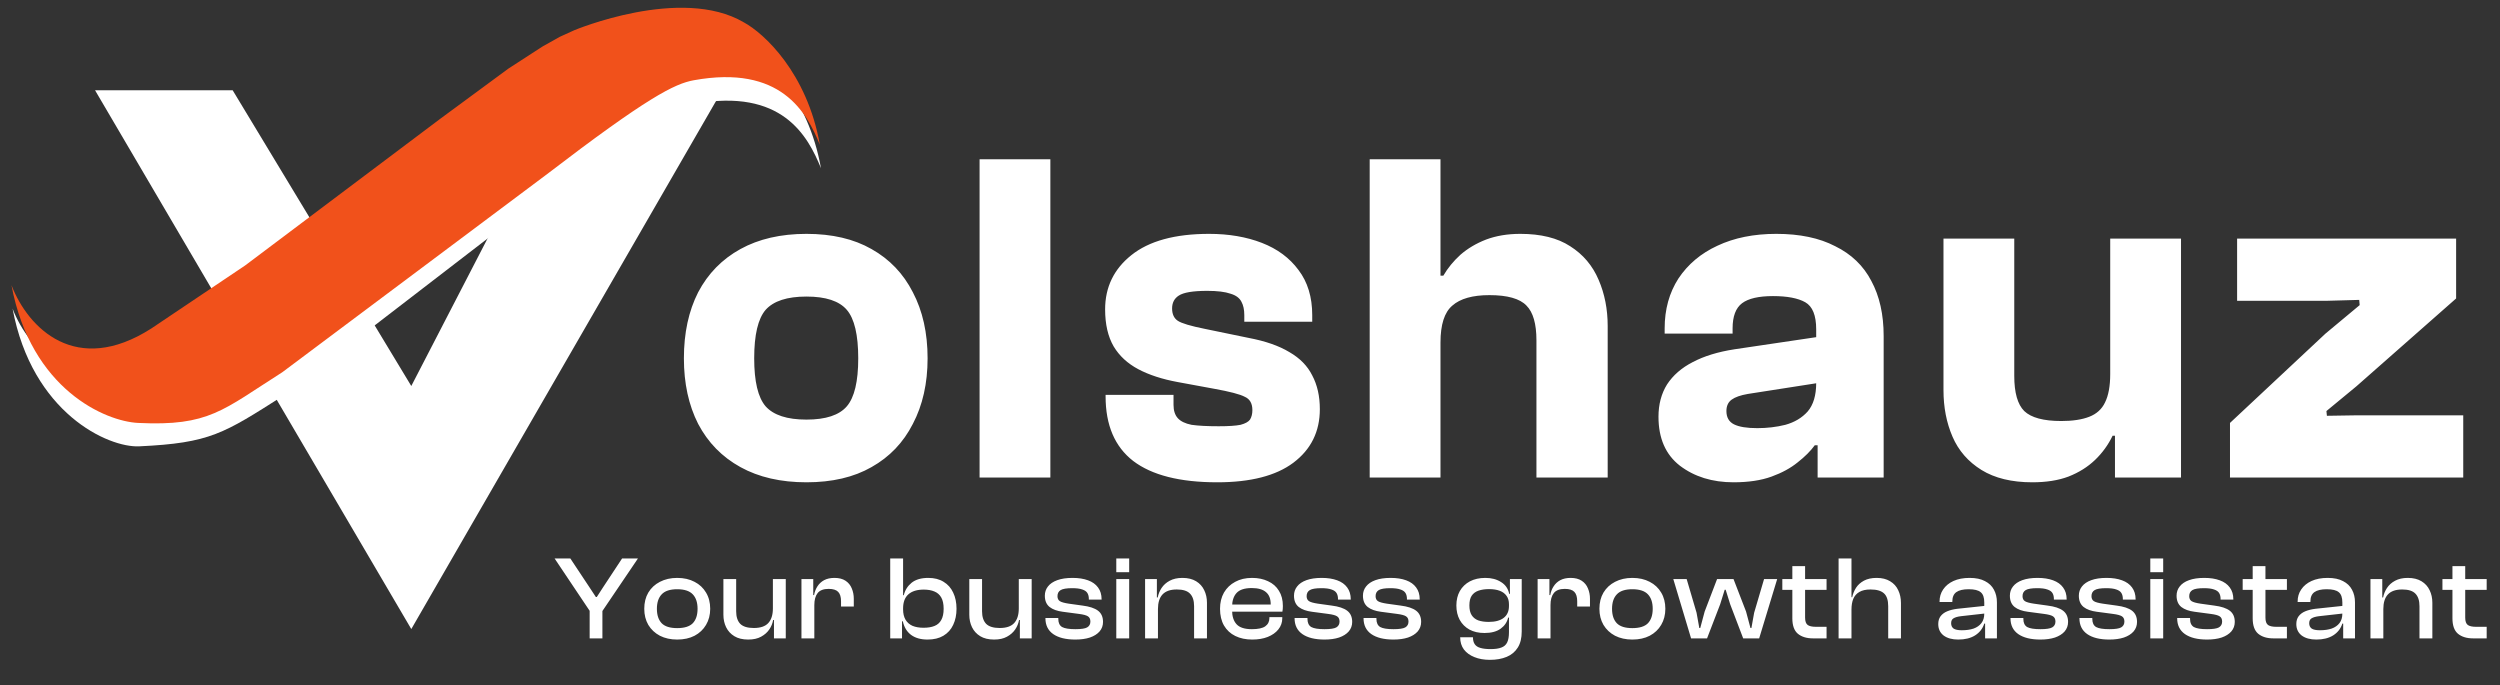
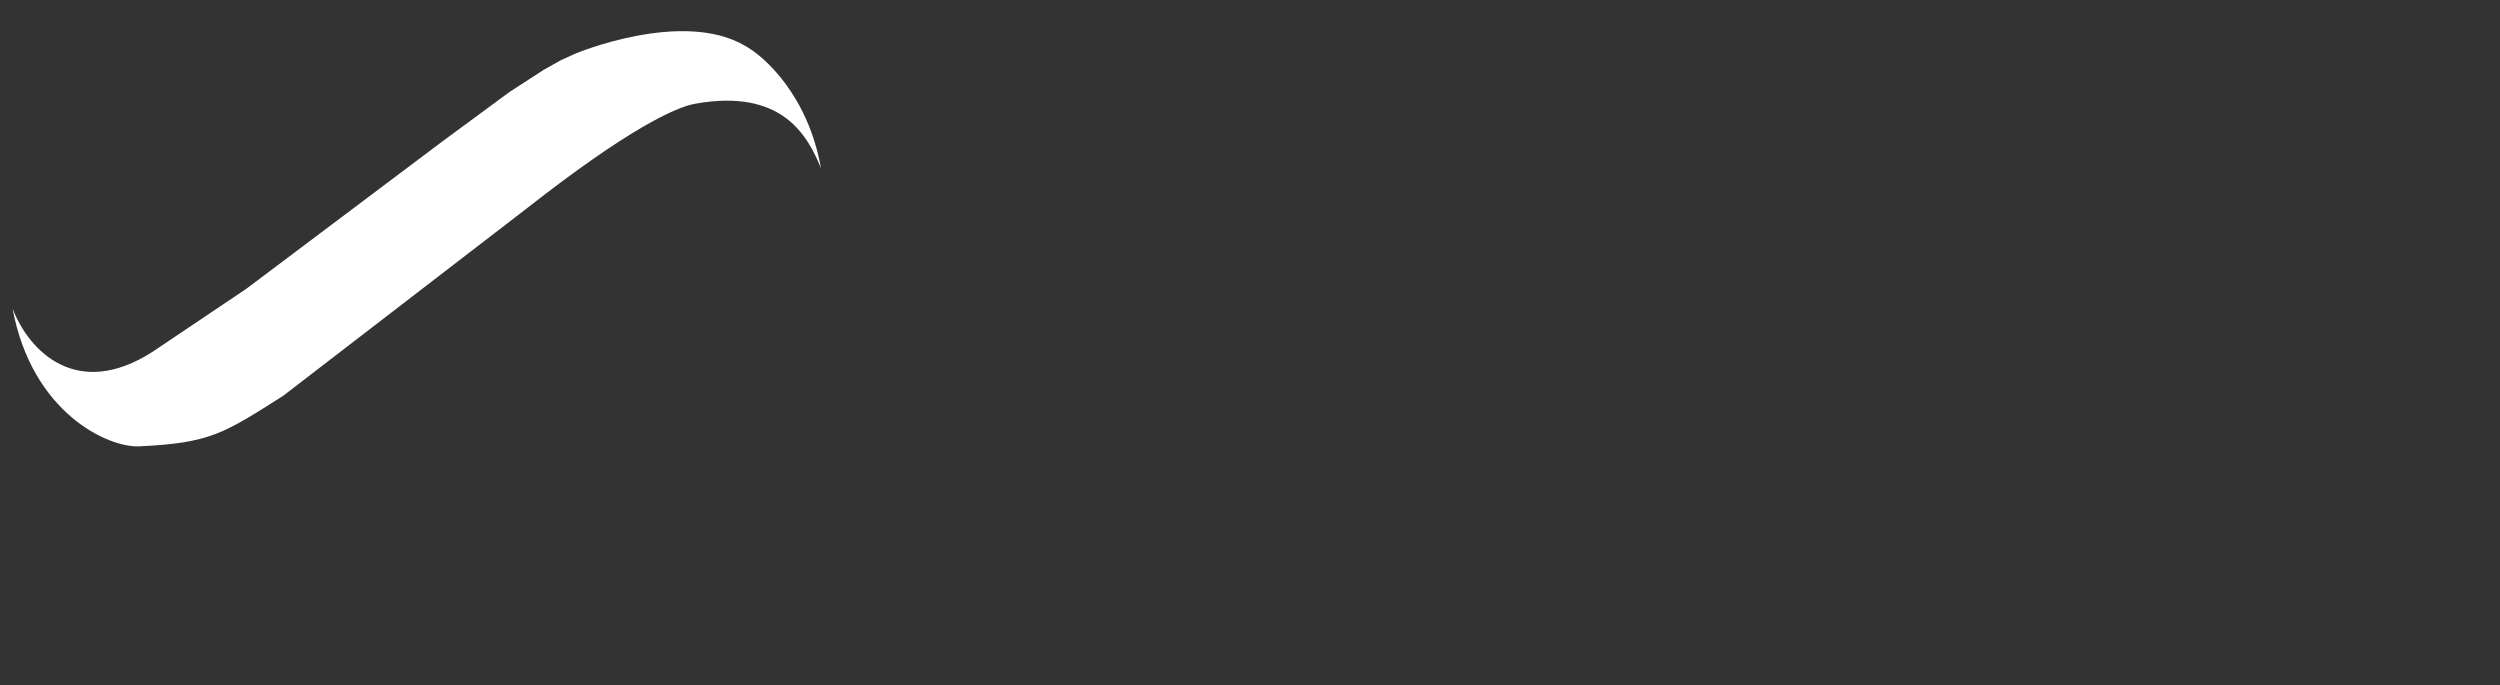
<svg xmlns="http://www.w3.org/2000/svg" width="186" height="51" viewBox="0 0 186 51" fill="none">
  <rect x="0" y="0" width="186" height="51" fill="#333333" stroke="none" />
-   <path d="M30.6 46.802L7.071 6.715H17.31L30.6 28.719L43.89 3.011H55.873L30.6 46.802Z" fill="white" />
  <path d="M11.337 26.182C5.746 29.758 2.176 26.174 0.935 22.96C2.389 30.744 8.057 33.315 10.356 33.207C15.643 32.96 16.637 32.26 21.085 29.435L39.192 15.503C46.766 9.566 50.281 7.978 51.697 7.722C58.185 6.547 60.095 10.092 61.081 12.518C60.132 7.154 56.912 4.207 55.421 3.404C50.756 0.656 42.798 3.993 42.798 3.993L41.73 4.479L40.455 5.193L37.915 6.839L32.854 10.565L18.315 21.494L11.337 26.182Z" fill="white" />
-   <path d="M11.255 24.441C5.664 28.017 2.095 24.433 0.854 21.219C2.308 29.003 7.87 31.351 10.275 31.466C15.562 31.721 16.555 30.519 21.004 27.694L40.603 13.029C48.183 7.222 50.199 6.228 51.615 5.971C58.103 4.796 60.014 8.352 60.999 10.777C60.051 5.413 56.831 2.466 55.339 1.663C50.675 -1.085 42.717 2.253 42.717 2.253L41.649 2.739L40.374 3.453L37.833 5.098L32.773 8.824L18.234 19.753L11.255 24.441Z" fill="#F1511B" />
-   <path d="M60 35.883C58.092 35.883 56.454 35.507 55.087 34.752C53.721 33.998 52.672 32.926 51.942 31.536C51.235 30.146 50.882 28.52 50.882 26.659C50.882 24.774 51.235 23.136 51.942 21.746C52.672 20.356 53.721 19.284 55.087 18.53C56.454 17.776 58.092 17.399 60 17.399C61.909 17.399 63.523 17.776 64.842 18.53C66.185 19.284 67.21 20.356 67.917 21.746C68.647 23.136 69.013 24.774 69.013 26.659C69.013 28.52 68.647 30.146 67.917 31.536C67.21 32.926 66.185 33.998 64.842 34.752C63.523 35.507 61.909 35.883 60 35.883ZM60 31.218C61.438 31.218 62.439 30.888 63.004 30.229C63.57 29.569 63.853 28.379 63.853 26.659C63.853 24.915 63.57 23.714 63.004 23.054C62.439 22.394 61.438 22.064 60 22.064C58.563 22.064 57.55 22.394 56.961 23.054C56.395 23.714 56.112 24.915 56.112 26.659C56.112 28.379 56.395 29.569 56.961 30.229C57.55 30.888 58.563 31.218 60 31.218ZM78.147 35.53H72.881V11.85H78.147V35.53ZM90.562 35.883C87.782 35.883 85.696 35.353 84.306 34.293C82.939 33.233 82.256 31.631 82.256 29.486V29.38H87.31V30.122C87.31 30.547 87.416 30.877 87.628 31.112C87.841 31.348 88.182 31.513 88.653 31.607C89.148 31.678 89.82 31.713 90.668 31.713C91.398 31.713 91.94 31.678 92.294 31.607C92.647 31.513 92.883 31.383 93.001 31.218C93.118 31.03 93.177 30.794 93.177 30.511C93.177 30.017 92.989 29.687 92.612 29.522C92.258 29.333 91.493 29.133 90.314 28.921L87.628 28.426C86.474 28.214 85.496 27.896 84.695 27.472C83.894 27.048 83.281 26.482 82.857 25.775C82.433 25.045 82.221 24.126 82.221 23.018C82.221 21.369 82.869 20.026 84.165 18.989C85.484 17.929 87.416 17.399 89.961 17.399C91.422 17.399 92.73 17.623 93.884 18.07C95.039 18.518 95.946 19.19 96.606 20.085C97.289 20.98 97.63 22.1 97.63 23.443V23.938H92.576V23.443C92.576 23.042 92.506 22.712 92.364 22.453C92.223 22.17 91.952 21.97 91.552 21.852C91.151 21.711 90.574 21.64 89.82 21.64C88.759 21.64 88.052 21.758 87.699 21.994C87.369 22.206 87.204 22.524 87.204 22.948C87.204 23.372 87.346 23.678 87.628 23.867C87.911 24.055 88.583 24.256 89.643 24.468L92.894 25.139C94.143 25.375 95.156 25.728 95.934 26.199C96.712 26.647 97.277 27.224 97.63 27.931C98.007 28.638 98.196 29.475 98.196 30.441C98.196 32.114 97.536 33.445 96.217 34.434C94.921 35.4 93.036 35.883 90.562 35.883ZM119.612 35.53H114.311V25.316C114.311 24.091 114.063 23.231 113.569 22.736C113.074 22.217 112.155 21.958 110.812 21.958C109.563 21.958 108.644 22.217 108.055 22.736C107.466 23.231 107.172 24.149 107.172 25.493H106.5L106.288 20.509H107.384C107.713 19.944 108.138 19.425 108.656 18.954C109.198 18.483 109.834 18.106 110.564 17.823C111.318 17.54 112.167 17.399 113.109 17.399C114.641 17.399 115.878 17.705 116.82 18.318C117.786 18.93 118.493 19.767 118.941 20.827C119.388 21.864 119.612 23.007 119.612 24.256V35.53ZM107.172 35.53H101.905V11.85H107.172V35.53ZM140.144 35.53H135.231V32.42L135.125 31.395V24.503C135.125 23.466 134.854 22.795 134.312 22.488C133.77 22.182 132.969 22.029 131.909 22.029C130.848 22.029 130.083 22.206 129.611 22.559C129.14 22.913 128.905 23.537 128.905 24.432V24.821H123.85V24.432C123.85 23.018 124.192 21.782 124.875 20.721C125.582 19.661 126.548 18.848 127.774 18.283C129.022 17.694 130.483 17.399 132.156 17.399C133.9 17.399 135.361 17.705 136.539 18.318C137.74 18.907 138.636 19.767 139.225 20.898C139.837 22.029 140.144 23.395 140.144 24.998V35.53ZM128.975 35.883C127.397 35.883 126.065 35.471 124.981 34.646C123.921 33.822 123.391 32.608 123.391 31.006C123.391 30.087 123.603 29.286 124.027 28.603C124.475 27.919 125.111 27.366 125.936 26.942C126.784 26.494 127.821 26.176 129.046 25.987L135.478 25.033V28.461L130.036 29.31C129.494 29.404 129.093 29.545 128.834 29.734C128.575 29.922 128.445 30.205 128.445 30.582C128.445 31.053 128.634 31.383 129.011 31.572C129.388 31.76 129.965 31.854 130.742 31.854C131.473 31.854 132.168 31.772 132.828 31.607C133.511 31.418 134.065 31.089 134.489 30.617C134.913 30.122 135.125 29.416 135.125 28.497L135.62 33.127H135.019C134.713 33.551 134.288 33.975 133.747 34.399C133.228 34.823 132.58 35.177 131.803 35.459C131.025 35.742 130.083 35.883 128.975 35.883ZM151.204 35.883C149.673 35.883 148.412 35.577 147.422 34.965C146.433 34.352 145.714 33.527 145.267 32.49C144.819 31.454 144.595 30.299 144.595 29.027V17.752H149.861V27.967C149.861 29.215 150.109 30.087 150.603 30.582C151.122 31.077 152.041 31.324 153.36 31.324C154.208 31.324 154.903 31.218 155.445 31.006C155.987 30.794 156.376 30.441 156.612 29.946C156.871 29.427 157 28.721 157 27.825H158.167V32.42H157.177C156.847 33.103 156.411 33.704 155.869 34.222C155.328 34.741 154.668 35.153 153.89 35.459C153.136 35.742 152.241 35.883 151.204 35.883ZM162.267 35.53H157.354V30.511L157 30.335V17.752H162.267V35.53ZM183.265 35.53H165.911V31.466L173.015 24.821L175.56 22.701L175.525 22.312L173.015 22.382H166.441V17.752H182.735V22.206L175.313 28.744L173.086 30.582L173.121 30.935L175.313 30.9H183.265V35.53Z" fill="white" />
-   <path d="M44.793 45.498H43.906L41.262 41.55H42.433L43.835 43.662L44.331 44.416H44.402L44.89 43.662L46.283 41.55H47.463L44.793 45.498ZM44.819 47.495H43.87V44.877H44.819V47.495ZM50.382 47.583C49.897 47.583 49.468 47.489 49.095 47.299C48.728 47.104 48.441 46.835 48.234 46.492C48.033 46.143 47.933 45.744 47.933 45.294C47.933 44.833 48.033 44.431 48.234 44.088C48.441 43.745 48.728 43.478 49.095 43.289C49.468 43.094 49.897 42.996 50.382 42.996C50.878 42.996 51.31 43.094 51.677 43.289C52.044 43.478 52.327 43.745 52.529 44.088C52.736 44.431 52.839 44.833 52.839 45.294C52.839 45.744 52.736 46.143 52.529 46.492C52.327 46.835 52.044 47.104 51.677 47.299C51.31 47.489 50.878 47.583 50.382 47.583ZM50.382 46.732C50.92 46.732 51.307 46.61 51.544 46.368C51.78 46.119 51.899 45.762 51.899 45.294C51.899 44.827 51.78 44.469 51.544 44.221C51.307 43.967 50.92 43.839 50.382 43.839C49.849 43.839 49.465 43.967 49.228 44.221C48.992 44.469 48.873 44.827 48.873 45.294C48.873 45.762 48.992 46.119 49.228 46.368C49.465 46.61 49.849 46.732 50.382 46.732ZM55.667 47.583C55.253 47.583 54.91 47.501 54.638 47.335C54.365 47.169 54.161 46.947 54.025 46.669C53.889 46.392 53.821 46.081 53.821 45.738V43.085H54.771V45.481C54.771 45.889 54.871 46.199 55.072 46.412C55.279 46.619 55.616 46.723 56.084 46.723C56.575 46.723 56.932 46.602 57.157 46.359C57.388 46.111 57.503 45.747 57.503 45.268L57.672 45.259L57.725 46.128H57.521C57.48 46.377 57.385 46.61 57.237 46.829C57.089 47.048 56.885 47.228 56.625 47.37C56.37 47.512 56.051 47.583 55.667 47.583ZM58.461 47.495H57.583V46.111L57.503 46.066V43.085H58.461V47.495ZM60.586 47.495H59.628V43.085H60.506V44.336L60.586 44.38V47.495ZM60.586 45.019H60.373V44.274H60.568C60.609 44.032 60.692 43.816 60.816 43.626C60.941 43.431 61.106 43.277 61.313 43.165C61.526 43.053 61.783 42.996 62.085 42.996C62.422 42.996 62.697 43.067 62.91 43.209C63.123 43.351 63.277 43.541 63.372 43.777C63.472 44.014 63.522 44.271 63.522 44.549V45.126H62.573V44.735C62.573 44.416 62.502 44.182 62.36 44.035C62.218 43.887 61.982 43.813 61.65 43.813C61.272 43.813 61 43.916 60.834 44.123C60.669 44.33 60.586 44.629 60.586 45.019ZM69.009 47.583C68.506 47.583 68.098 47.468 67.785 47.237C67.471 47.001 67.267 46.664 67.172 46.226H66.96L67.022 45.339H67.19C67.19 45.64 67.249 45.895 67.368 46.102C67.492 46.309 67.666 46.462 67.891 46.563C68.122 46.658 68.394 46.705 68.707 46.705C69.033 46.705 69.305 46.661 69.523 46.572C69.748 46.483 69.917 46.335 70.029 46.128C70.147 45.921 70.207 45.643 70.207 45.294C70.207 44.939 70.147 44.658 70.029 44.452C69.911 44.245 69.742 44.097 69.523 44.008C69.305 43.913 69.038 43.866 68.725 43.866C68.228 43.866 67.847 43.984 67.581 44.221C67.32 44.452 67.19 44.8 67.19 45.268H67.022V44.283H67.243C67.332 43.91 67.524 43.603 67.82 43.36C68.122 43.118 68.536 42.996 69.062 42.996C69.518 42.996 69.899 43.094 70.207 43.289C70.52 43.478 70.757 43.745 70.916 44.088C71.082 44.431 71.165 44.833 71.165 45.294C71.165 45.744 71.082 46.143 70.916 46.492C70.757 46.835 70.514 47.104 70.189 47.299C69.87 47.489 69.476 47.583 69.009 47.583ZM67.11 47.495H66.232V41.55H67.19V45.995L67.11 46.111V47.495ZM73.961 47.583C73.547 47.583 73.204 47.501 72.932 47.335C72.66 47.169 72.456 46.947 72.32 46.669C72.184 46.392 72.116 46.081 72.116 45.738V43.085H73.065V45.481C73.065 45.889 73.166 46.199 73.367 46.412C73.574 46.619 73.911 46.723 74.378 46.723C74.869 46.723 75.227 46.602 75.452 46.359C75.682 46.111 75.798 45.747 75.798 45.268L75.966 45.259L76.019 46.128H75.816C75.774 46.377 75.68 46.61 75.532 46.829C75.384 47.048 75.18 47.228 74.919 47.37C74.665 47.512 74.346 47.583 73.961 47.583ZM76.756 47.495H75.878V46.111L75.798 46.066V43.085H76.756V47.495ZM80.007 47.583C79.297 47.583 78.747 47.447 78.357 47.175C77.972 46.903 77.78 46.513 77.78 46.004V45.977H78.738V46.048C78.738 46.338 78.833 46.539 79.022 46.652C79.218 46.758 79.546 46.811 80.007 46.811C80.439 46.811 80.732 46.767 80.885 46.678C81.045 46.584 81.125 46.439 81.125 46.244C81.125 46.06 81.063 45.93 80.939 45.853C80.82 45.776 80.602 45.717 80.282 45.676L79.076 45.516C78.656 45.463 78.327 45.345 78.091 45.161C77.854 44.972 77.736 44.691 77.736 44.318C77.736 44.058 77.813 43.83 77.966 43.635C78.12 43.434 78.351 43.277 78.659 43.165C78.966 43.053 79.345 42.996 79.794 42.996C80.244 42.996 80.628 43.056 80.948 43.174C81.273 43.292 81.521 43.47 81.693 43.706C81.87 43.943 81.959 44.236 81.959 44.585V44.611H81.01V44.558C81.01 44.386 80.974 44.242 80.903 44.123C80.832 44.005 80.705 43.916 80.522 43.857C80.344 43.792 80.093 43.76 79.768 43.76C79.359 43.76 79.076 43.807 78.916 43.901C78.756 43.996 78.676 44.147 78.676 44.354C78.676 44.525 78.735 44.65 78.854 44.727C78.972 44.803 79.194 44.865 79.519 44.913L80.539 45.055C81.06 45.12 81.444 45.247 81.693 45.436C81.941 45.626 82.065 45.904 82.065 46.27C82.065 46.542 81.98 46.779 81.808 46.98C81.637 47.175 81.397 47.326 81.09 47.432C80.782 47.533 80.421 47.583 80.007 47.583ZM84.011 47.495H83.052V43.085H84.011V47.495ZM84.011 42.571H83.052V41.55H84.011V42.571ZM89.798 47.495H88.84V45.099C88.84 44.685 88.74 44.375 88.538 44.168C88.343 43.961 88.015 43.857 87.554 43.857C87.075 43.857 86.72 43.981 86.489 44.23C86.264 44.472 86.152 44.833 86.152 45.312L85.983 45.321L85.939 44.452H86.134C86.181 44.203 86.276 43.969 86.418 43.751C86.566 43.526 86.767 43.345 87.021 43.209C87.282 43.067 87.598 42.996 87.971 42.996C88.379 42.996 88.719 43.079 88.991 43.245C89.263 43.41 89.464 43.632 89.594 43.91C89.73 44.188 89.798 44.499 89.798 44.842V47.495ZM86.152 47.495H85.194V43.085H86.072V44.469L86.152 44.514V47.495ZM93.166 47.583C92.687 47.583 92.267 47.495 91.906 47.317C91.545 47.14 91.264 46.88 91.063 46.536C90.868 46.193 90.77 45.779 90.77 45.294C90.77 44.833 90.868 44.431 91.063 44.088C91.264 43.745 91.542 43.478 91.897 43.289C92.252 43.094 92.669 42.996 93.148 42.996C93.603 42.996 94.003 43.079 94.346 43.245C94.695 43.405 94.964 43.641 95.153 43.955C95.348 44.262 95.446 44.641 95.446 45.09C95.446 45.167 95.443 45.241 95.437 45.312C95.431 45.377 95.422 45.442 95.41 45.507H91.382V44.975H94.781L94.532 45.303C94.538 45.244 94.541 45.188 94.541 45.135C94.541 45.075 94.541 45.016 94.541 44.957C94.541 44.549 94.423 44.247 94.186 44.052C93.955 43.851 93.603 43.751 93.13 43.751C92.604 43.751 92.228 43.872 92.004 44.114C91.779 44.357 91.666 44.706 91.666 45.161V45.392C91.666 45.853 91.779 46.205 92.004 46.448C92.228 46.69 92.607 46.811 93.139 46.811C93.6 46.811 93.932 46.74 94.133 46.599C94.34 46.451 94.443 46.247 94.443 45.986V45.915H95.402V45.995C95.402 46.309 95.304 46.587 95.109 46.829C94.919 47.066 94.656 47.252 94.319 47.388C93.988 47.518 93.603 47.583 93.166 47.583ZM98.544 47.583C97.835 47.583 97.284 47.447 96.894 47.175C96.51 46.903 96.317 46.513 96.317 46.004V45.977H97.276V46.048C97.276 46.338 97.37 46.539 97.559 46.652C97.755 46.758 98.083 46.811 98.544 46.811C98.976 46.811 99.269 46.767 99.423 46.678C99.582 46.584 99.662 46.439 99.662 46.244C99.662 46.06 99.6 45.93 99.476 45.853C99.358 45.776 99.139 45.717 98.819 45.676L97.613 45.516C97.193 45.463 96.865 45.345 96.628 45.161C96.391 44.972 96.273 44.691 96.273 44.318C96.273 44.058 96.35 43.83 96.504 43.635C96.657 43.434 96.888 43.277 97.196 43.165C97.503 43.053 97.882 42.996 98.331 42.996C98.781 42.996 99.165 43.056 99.485 43.174C99.81 43.292 100.058 43.47 100.23 43.706C100.407 43.943 100.496 44.236 100.496 44.585V44.611H99.547V44.558C99.547 44.386 99.511 44.242 99.44 44.123C99.369 44.005 99.242 43.916 99.059 43.857C98.881 43.792 98.63 43.76 98.305 43.76C97.897 43.76 97.613 43.807 97.453 43.901C97.293 43.996 97.213 44.147 97.213 44.354C97.213 44.525 97.273 44.65 97.391 44.727C97.509 44.803 97.731 44.865 98.056 44.913L99.077 45.055C99.597 45.12 99.981 45.247 100.23 45.436C100.478 45.626 100.603 45.904 100.603 46.27C100.603 46.542 100.517 46.779 100.345 46.98C100.174 47.175 99.934 47.326 99.627 47.432C99.319 47.533 98.958 47.583 98.544 47.583ZM103.675 47.583C102.965 47.583 102.415 47.447 102.024 47.175C101.64 46.903 101.448 46.513 101.448 46.004V45.977H102.406V46.048C102.406 46.338 102.501 46.539 102.69 46.652C102.885 46.758 103.213 46.811 103.675 46.811C104.106 46.811 104.399 46.767 104.553 46.678C104.713 46.584 104.792 46.439 104.792 46.244C104.792 46.06 104.73 45.93 104.606 45.853C104.488 45.776 104.269 45.717 103.95 45.676L102.743 45.516C102.323 45.463 101.995 45.345 101.758 45.161C101.522 44.972 101.403 44.691 101.403 44.318C101.403 44.058 101.48 43.83 101.634 43.635C101.788 43.434 102.018 43.277 102.326 43.165C102.634 43.053 103.012 42.996 103.462 42.996C103.911 42.996 104.296 43.056 104.615 43.174C104.94 43.292 105.189 43.47 105.36 43.706C105.538 43.943 105.626 44.236 105.626 44.585V44.611H104.677V44.558C104.677 44.386 104.642 44.242 104.571 44.123C104.5 44.005 104.373 43.916 104.189 43.857C104.012 43.792 103.76 43.76 103.435 43.76C103.027 43.76 102.743 43.807 102.583 43.901C102.424 43.996 102.344 44.147 102.344 44.354C102.344 44.525 102.403 44.65 102.521 44.727C102.64 44.803 102.861 44.865 103.187 44.913L104.207 45.055C104.727 45.12 105.112 45.247 105.36 45.436C105.609 45.626 105.733 45.904 105.733 46.27C105.733 46.542 105.647 46.779 105.476 46.98C105.304 47.175 105.065 47.326 104.757 47.432C104.449 47.533 104.089 47.583 103.675 47.583ZM110.848 49.092C110.41 49.092 110.025 49.024 109.694 48.888C109.363 48.757 109.103 48.568 108.913 48.32C108.73 48.071 108.638 47.77 108.638 47.415H109.588C109.588 47.628 109.632 47.799 109.721 47.929C109.809 48.059 109.948 48.151 110.138 48.204C110.333 48.264 110.587 48.293 110.901 48.293C111.238 48.293 111.504 48.255 111.699 48.178C111.9 48.107 112.045 47.98 112.134 47.796C112.223 47.613 112.267 47.359 112.267 47.033V44.452L112.338 44.389V43.085H113.216V46.98C113.216 47.471 113.119 47.87 112.924 48.178C112.728 48.491 112.453 48.722 112.098 48.87C111.744 49.018 111.327 49.092 110.848 49.092ZM110.448 47.095C110.011 47.095 109.635 47.01 109.322 46.838C109.014 46.666 108.774 46.427 108.603 46.119C108.437 45.812 108.354 45.454 108.354 45.046C108.354 44.638 108.44 44.28 108.612 43.972C108.789 43.665 109.038 43.425 109.357 43.254C109.682 43.082 110.067 42.996 110.51 42.996C110.972 42.996 111.362 43.1 111.682 43.307C112.007 43.508 112.208 43.801 112.285 44.185H112.489L112.436 44.957H112.267C112.267 44.709 112.208 44.502 112.09 44.336C111.971 44.165 111.803 44.038 111.584 43.955C111.365 43.872 111.099 43.83 110.785 43.83C110.484 43.83 110.221 43.869 109.996 43.946C109.777 44.023 109.608 44.15 109.49 44.327C109.378 44.499 109.322 44.738 109.322 45.046C109.322 45.348 109.378 45.587 109.49 45.764C109.602 45.942 109.765 46.072 109.978 46.155C110.197 46.232 110.457 46.27 110.759 46.27C111.244 46.27 111.616 46.17 111.877 45.969C112.137 45.767 112.267 45.472 112.267 45.081H112.436V45.951H112.205C112.128 46.288 111.942 46.563 111.646 46.776C111.35 46.989 110.951 47.095 110.448 47.095ZM115.357 47.495H114.399V43.085H115.277V44.336L115.357 44.38V47.495ZM115.357 45.019H115.144V44.274H115.339C115.381 44.032 115.463 43.816 115.588 43.626C115.712 43.431 115.877 43.277 116.084 43.165C116.297 43.053 116.555 42.996 116.856 42.996C117.193 42.996 117.468 43.067 117.681 43.209C117.894 43.351 118.048 43.541 118.143 43.777C118.243 44.014 118.294 44.271 118.294 44.549V45.126H117.344V44.735C117.344 44.416 117.273 44.182 117.131 44.035C116.989 43.887 116.753 43.813 116.422 43.813C116.043 43.813 115.771 43.916 115.605 44.123C115.44 44.33 115.357 44.629 115.357 45.019ZM121.445 47.583C120.96 47.583 120.531 47.489 120.158 47.299C119.791 47.104 119.505 46.835 119.298 46.492C119.096 46.143 118.996 45.744 118.996 45.294C118.996 44.833 119.096 44.431 119.298 44.088C119.505 43.745 119.791 43.478 120.158 43.289C120.531 43.094 120.96 42.996 121.445 42.996C121.941 42.996 122.373 43.094 122.74 43.289C123.107 43.478 123.391 43.745 123.592 44.088C123.799 44.431 123.902 44.833 123.902 45.294C123.902 45.744 123.799 46.143 123.592 46.492C123.391 46.835 123.107 47.104 122.74 47.299C122.373 47.489 121.941 47.583 121.445 47.583ZM121.445 46.732C121.983 46.732 122.37 46.61 122.607 46.368C122.843 46.119 122.962 45.762 122.962 45.294C122.962 44.827 122.843 44.469 122.607 44.221C122.37 43.967 121.983 43.839 121.445 43.839C120.912 43.839 120.528 43.967 120.291 44.221C120.055 44.469 119.936 44.827 119.936 45.294C119.936 45.762 120.055 46.119 120.291 46.368C120.528 46.61 120.912 46.732 121.445 46.732ZM127.005 47.495H125.816L124.494 43.085H125.488L126.224 45.587L126.428 46.723H126.499L126.827 45.498L127.75 43.085H128.974L129.906 45.498L130.234 46.723H130.305L130.509 45.587L131.246 43.085H132.222L130.882 47.495H129.693L128.726 44.957L128.389 43.875H128.318L127.981 44.957L127.005 47.495ZM135.896 47.495H134.885C134.412 47.495 134.036 47.379 133.758 47.149C133.486 46.918 133.35 46.536 133.35 46.004V42.118H134.299V45.951C134.299 46.223 134.364 46.406 134.495 46.501C134.625 46.59 134.826 46.634 135.098 46.634H135.896V47.495ZM135.896 43.884H132.605V43.085H135.896V43.884ZM141.431 47.495H140.482V45.099C140.482 44.656 140.379 44.339 140.172 44.15C139.965 43.955 139.63 43.857 139.169 43.857C138.82 43.857 138.542 43.919 138.335 44.043C138.128 44.162 137.977 44.333 137.883 44.558C137.794 44.777 137.75 45.043 137.75 45.356L137.563 45.365L137.608 44.434H137.803C137.856 44.185 137.951 43.952 138.087 43.733C138.229 43.514 138.427 43.337 138.681 43.2C138.935 43.065 139.249 42.996 139.622 42.996C140.024 42.996 140.358 43.079 140.624 43.245C140.896 43.405 141.097 43.626 141.227 43.91C141.363 44.188 141.431 44.508 141.431 44.868V47.495ZM137.75 47.495H136.791V41.55H137.75V47.495ZM148.571 47.495H147.692V46.359L147.63 46.332V44.824C147.63 44.457 147.542 44.203 147.364 44.061C147.193 43.913 146.894 43.839 146.468 43.839C146.06 43.839 145.755 43.91 145.554 44.052C145.353 44.194 145.253 44.428 145.253 44.753V44.789H144.303V44.753C144.303 44.416 144.392 44.117 144.569 43.857C144.747 43.591 145.001 43.381 145.332 43.227C145.67 43.073 146.072 42.996 146.539 42.996C147.006 42.996 147.388 43.076 147.683 43.236C147.985 43.39 148.207 43.603 148.349 43.875C148.497 44.147 148.571 44.46 148.571 44.815V47.495ZM145.696 47.583C145.241 47.583 144.877 47.483 144.605 47.282C144.339 47.075 144.206 46.791 144.206 46.43C144.206 46.199 144.262 46.007 144.374 45.853C144.492 45.694 144.658 45.569 144.871 45.481C145.084 45.392 145.335 45.33 145.625 45.294L147.719 45.072V45.64L145.9 45.844C145.652 45.874 145.465 45.927 145.341 46.004C145.223 46.075 145.164 46.196 145.164 46.368C145.164 46.545 145.226 46.678 145.35 46.767C145.48 46.85 145.681 46.891 145.953 46.891C146.291 46.891 146.583 46.85 146.832 46.767C147.08 46.678 147.275 46.542 147.417 46.359C147.559 46.176 147.63 45.939 147.63 45.649L147.754 45.667V46.395H147.63C147.512 46.767 147.284 47.06 146.947 47.273C146.616 47.48 146.199 47.583 145.696 47.583ZM151.807 47.583C151.097 47.583 150.547 47.447 150.156 47.175C149.772 46.903 149.58 46.513 149.58 46.004V45.977H150.538V46.048C150.538 46.338 150.633 46.539 150.822 46.652C151.017 46.758 151.345 46.811 151.807 46.811C152.238 46.811 152.531 46.767 152.685 46.678C152.845 46.584 152.925 46.439 152.925 46.244C152.925 46.06 152.862 45.93 152.738 45.853C152.62 45.776 152.401 45.717 152.082 45.676L150.875 45.516C150.455 45.463 150.127 45.345 149.89 45.161C149.654 44.972 149.535 44.691 149.535 44.318C149.535 44.058 149.612 43.83 149.766 43.635C149.92 43.434 150.151 43.277 150.458 43.165C150.766 43.053 151.144 42.996 151.594 42.996C152.043 42.996 152.428 43.056 152.747 43.174C153.072 43.292 153.321 43.47 153.492 43.706C153.67 43.943 153.759 44.236 153.759 44.585V44.611H152.809V44.558C152.809 44.386 152.774 44.242 152.703 44.123C152.632 44.005 152.505 43.916 152.321 43.857C152.144 43.792 151.892 43.76 151.567 43.76C151.159 43.76 150.875 43.807 150.715 43.901C150.556 43.996 150.476 44.147 150.476 44.354C150.476 44.525 150.535 44.65 150.653 44.727C150.772 44.803 150.993 44.865 151.319 44.913L152.339 45.055C152.859 45.12 153.244 45.247 153.492 45.436C153.741 45.626 153.865 45.904 153.865 46.27C153.865 46.542 153.779 46.779 153.608 46.98C153.436 47.175 153.197 47.326 152.889 47.432C152.581 47.533 152.221 47.583 151.807 47.583ZM156.937 47.583C156.227 47.583 155.677 47.447 155.287 47.175C154.902 46.903 154.71 46.513 154.71 46.004V45.977H155.668V46.048C155.668 46.338 155.763 46.539 155.952 46.652C156.147 46.758 156.476 46.811 156.937 46.811C157.369 46.811 157.662 46.767 157.815 46.678C157.975 46.584 158.055 46.439 158.055 46.244C158.055 46.06 157.993 45.93 157.869 45.853C157.75 45.776 157.531 45.717 157.212 45.676L156.005 45.516C155.585 45.463 155.257 45.345 155.021 45.161C154.784 44.972 154.666 44.691 154.666 44.318C154.666 44.058 154.743 43.83 154.896 43.635C155.05 43.434 155.281 43.277 155.588 43.165C155.896 43.053 156.275 42.996 156.724 42.996C157.174 42.996 157.558 43.056 157.877 43.174C158.203 43.292 158.451 43.47 158.623 43.706C158.8 43.943 158.889 44.236 158.889 44.585V44.611H157.94V44.558C157.94 44.386 157.904 44.242 157.833 44.123C157.762 44.005 157.635 43.916 157.452 43.857C157.274 43.792 157.023 43.76 156.697 43.76C156.289 43.76 156.005 43.807 155.846 43.901C155.686 43.996 155.606 44.147 155.606 44.354C155.606 44.525 155.665 44.65 155.784 44.727C155.902 44.803 156.124 44.865 156.449 44.913L157.469 45.055C157.99 45.12 158.374 45.247 158.623 45.436C158.871 45.626 158.995 45.904 158.995 46.27C158.995 46.542 158.91 46.779 158.738 46.98C158.566 47.175 158.327 47.326 158.019 47.432C157.712 47.533 157.351 47.583 156.937 47.583ZM160.941 47.495H159.982V43.085H160.941V47.495ZM160.941 42.571H159.982V41.55H160.941V42.571ZM164.208 47.583C163.499 47.583 162.949 47.447 162.558 47.175C162.174 46.903 161.982 46.513 161.982 46.004V45.977H162.94V46.048C162.94 46.338 163.034 46.539 163.224 46.652C163.419 46.758 163.747 46.811 164.208 46.811C164.64 46.811 164.933 46.767 165.087 46.678C165.247 46.584 165.326 46.439 165.326 46.244C165.326 46.06 165.264 45.93 165.14 45.853C165.022 45.776 164.803 45.717 164.484 45.676L163.277 45.516C162.857 45.463 162.529 45.345 162.292 45.161C162.056 44.972 161.937 44.691 161.937 44.318C161.937 44.058 162.014 43.83 162.168 43.635C162.322 43.434 162.552 43.277 162.86 43.165C163.168 43.053 163.546 42.996 163.996 42.996C164.445 42.996 164.83 43.056 165.149 43.174C165.474 43.292 165.723 43.47 165.894 43.706C166.072 43.943 166.16 44.236 166.16 44.585V44.611H165.211V44.558C165.211 44.386 165.176 44.242 165.105 44.123C165.034 44.005 164.906 43.916 164.723 43.857C164.546 43.792 164.294 43.76 163.969 43.76C163.561 43.76 163.277 43.807 163.117 43.901C162.958 43.996 162.878 44.147 162.878 44.354C162.878 44.525 162.937 44.65 163.055 44.727C163.173 44.803 163.395 44.865 163.721 44.913L164.741 45.055C165.261 45.12 165.646 45.247 165.894 45.436C166.143 45.626 166.267 45.904 166.267 46.27C166.267 46.542 166.181 46.779 166.01 46.98C165.838 47.175 165.598 47.326 165.291 47.432C164.983 47.533 164.623 47.583 164.208 47.583ZM170.146 47.495H169.135C168.662 47.495 168.286 47.379 168.008 47.149C167.736 46.918 167.6 46.536 167.6 46.004V42.118H168.549V45.951C168.549 46.223 168.614 46.406 168.744 46.501C168.875 46.59 169.076 46.634 169.348 46.634H170.146V47.495ZM170.146 43.884H166.855V43.085H170.146V43.884ZM175.211 47.495H174.333V46.359L174.271 46.332V44.824C174.271 44.457 174.182 44.203 174.005 44.061C173.833 43.913 173.534 43.839 173.108 43.839C172.7 43.839 172.396 43.91 172.195 44.052C171.994 44.194 171.893 44.428 171.893 44.753V44.789H170.944V44.753C170.944 44.416 171.032 44.117 171.21 43.857C171.387 43.591 171.642 43.381 171.973 43.227C172.31 43.073 172.712 42.996 173.179 42.996C173.647 42.996 174.028 43.076 174.324 43.236C174.626 43.39 174.847 43.603 174.989 43.875C175.137 44.147 175.211 44.46 175.211 44.815V47.495ZM172.337 47.583C171.881 47.583 171.517 47.483 171.245 47.282C170.979 47.075 170.846 46.791 170.846 46.43C170.846 46.199 170.902 46.007 171.015 45.853C171.133 45.694 171.299 45.569 171.511 45.481C171.724 45.392 171.976 45.33 172.266 45.294L174.359 45.072V45.64L172.541 45.844C172.292 45.874 172.106 45.927 171.982 46.004C171.863 46.075 171.804 46.196 171.804 46.368C171.804 46.545 171.866 46.678 171.991 46.767C172.121 46.85 172.322 46.891 172.594 46.891C172.931 46.891 173.224 46.85 173.472 46.767C173.721 46.678 173.916 46.542 174.058 46.359C174.2 46.176 174.271 45.939 174.271 45.649L174.395 45.667V46.395H174.271C174.152 46.767 173.925 47.06 173.588 47.273C173.256 47.48 172.839 47.583 172.337 47.583ZM180.967 47.495H180.009V45.099C180.009 44.685 179.908 44.375 179.707 44.168C179.512 43.961 179.183 43.857 178.722 43.857C178.243 43.857 177.888 43.981 177.657 44.23C177.433 44.472 177.32 44.833 177.32 45.312L177.152 45.321L177.107 44.452H177.303C177.35 44.203 177.445 43.969 177.587 43.751C177.734 43.526 177.935 43.345 178.19 43.209C178.45 43.067 178.766 42.996 179.139 42.996C179.547 42.996 179.887 43.079 180.159 43.245C180.431 43.41 180.633 43.632 180.763 43.91C180.899 44.188 180.967 44.499 180.967 44.842V47.495ZM177.32 47.495H176.362V43.085H177.241V44.469L177.32 44.514V47.495ZM185.009 47.495H183.997C183.524 47.495 183.148 47.379 182.87 47.149C182.598 46.918 182.462 46.536 182.462 46.004V42.118H183.412V45.951C183.412 46.223 183.477 46.406 183.607 46.501C183.737 46.59 183.938 46.634 184.21 46.634H185.009V47.495ZM185.009 43.884H181.717V43.085H185.009V43.884Z" fill="white" />
</svg>